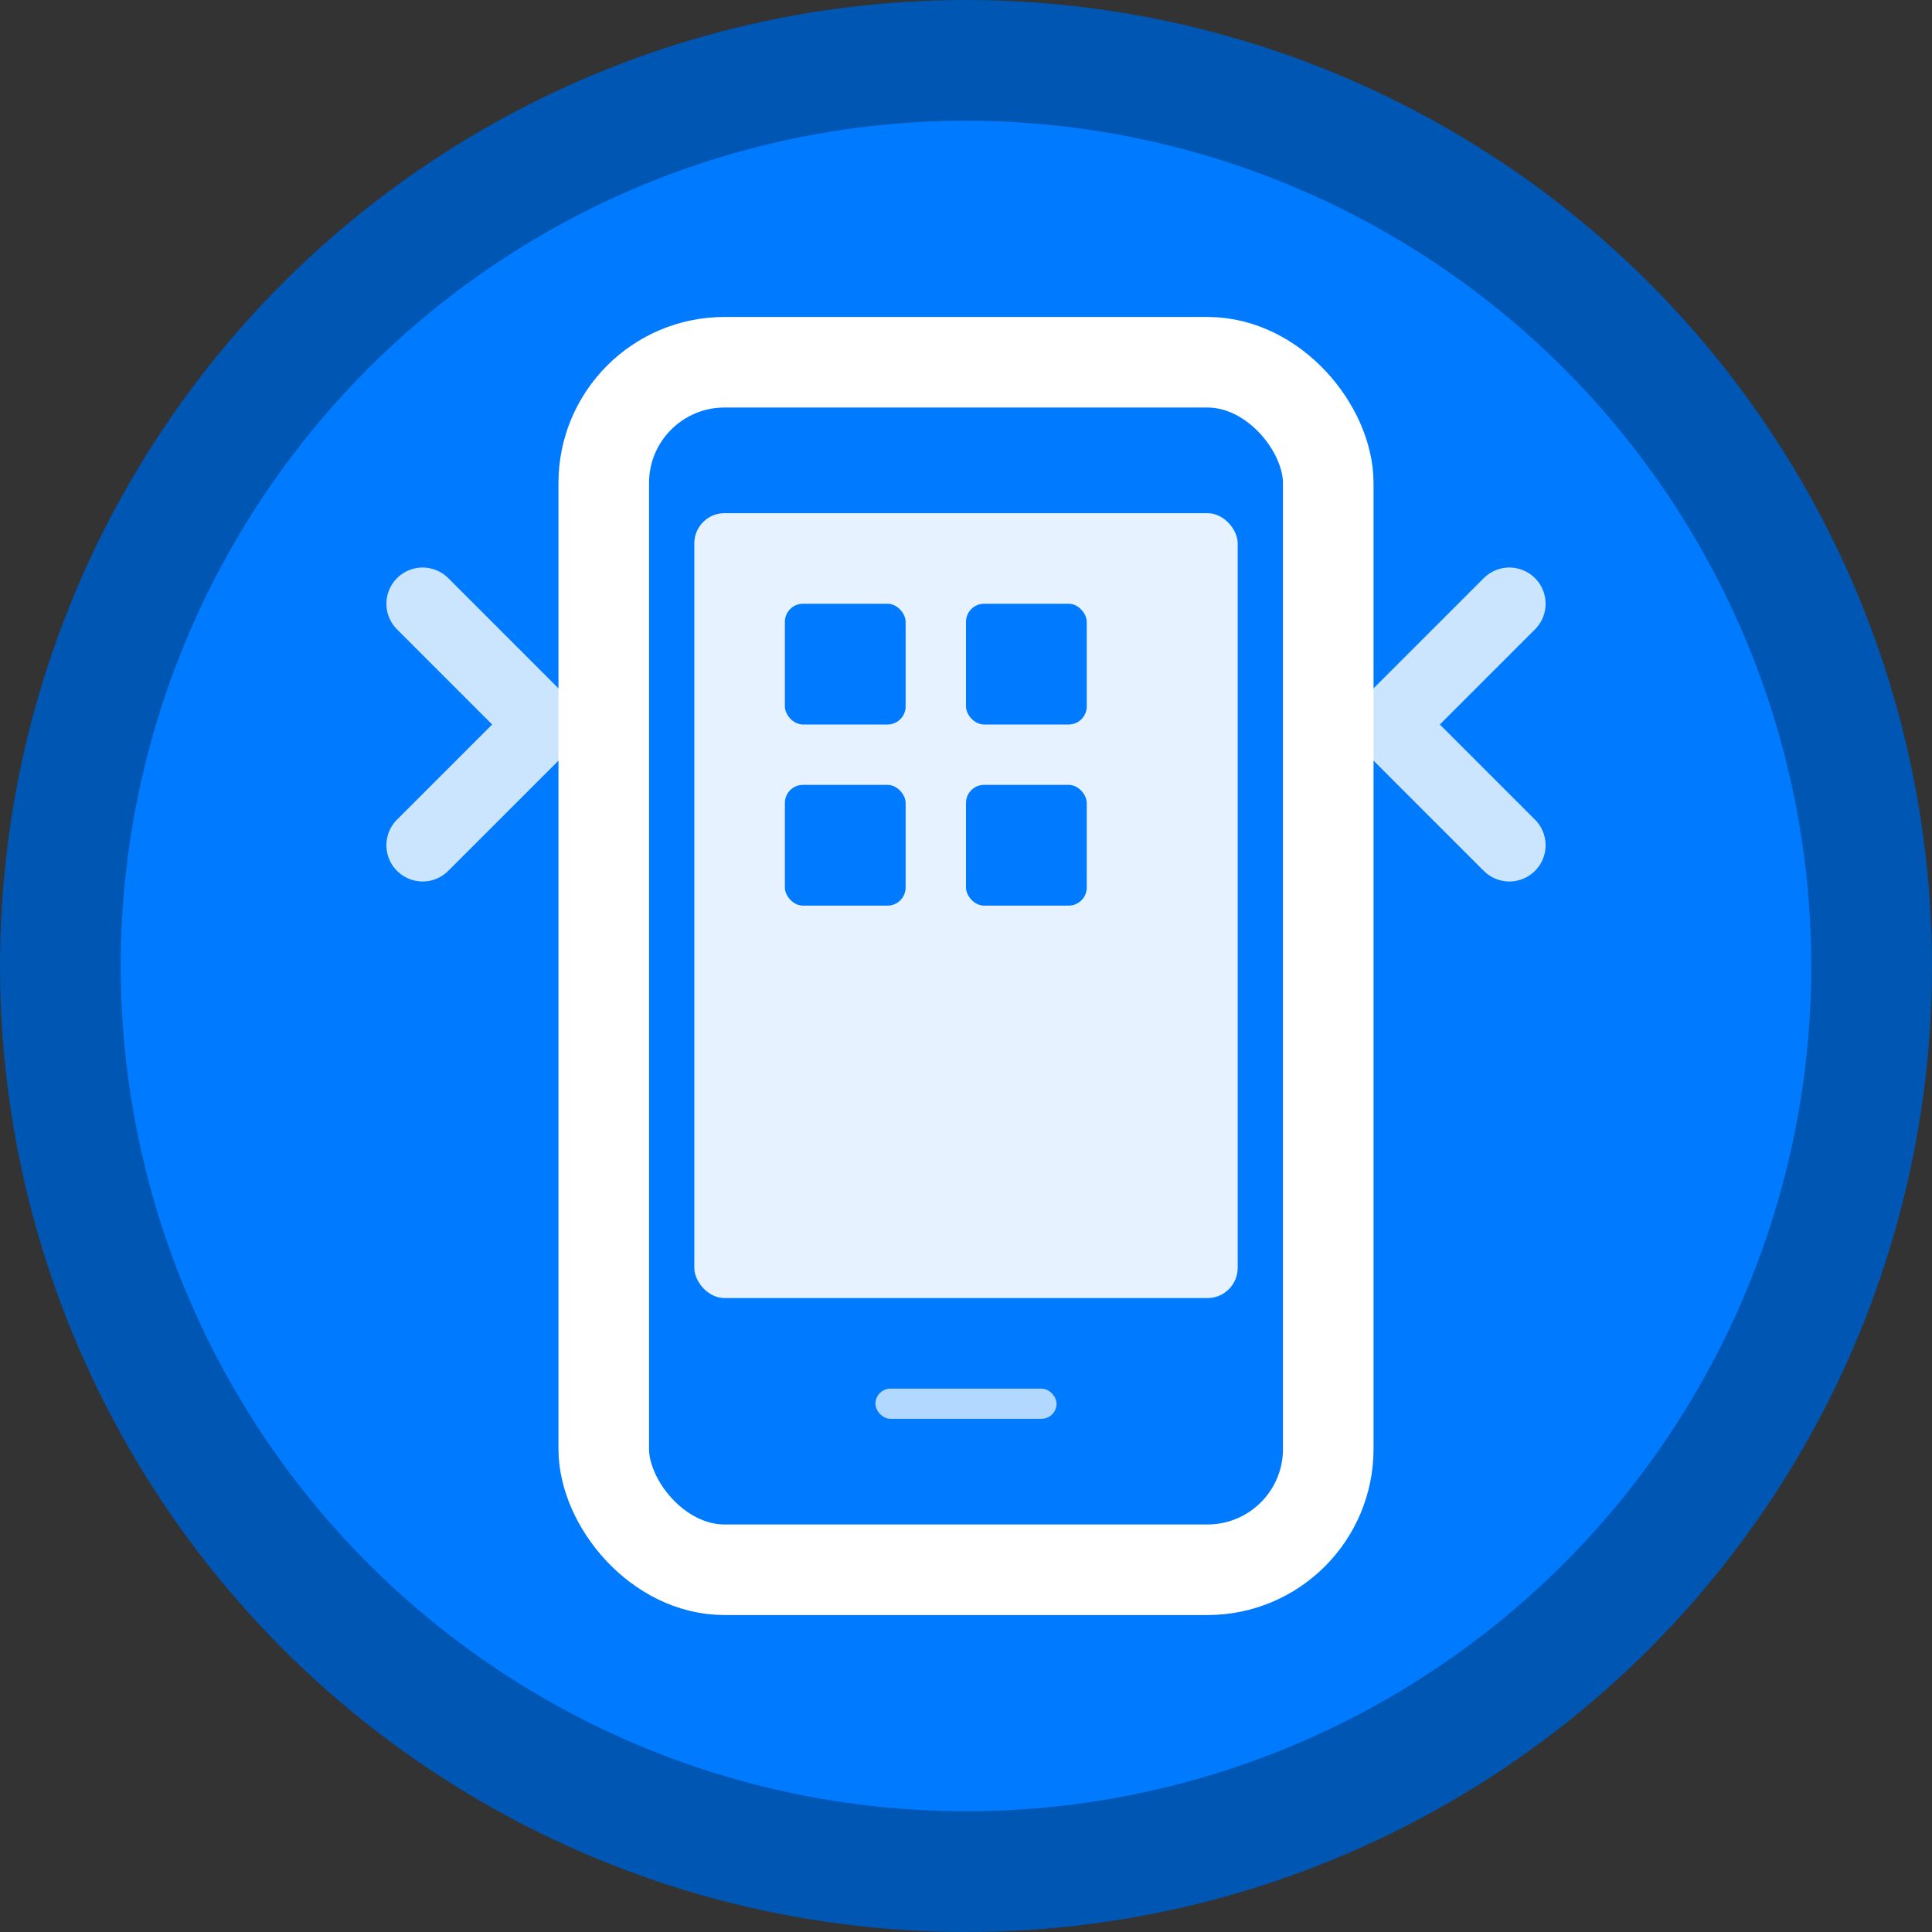
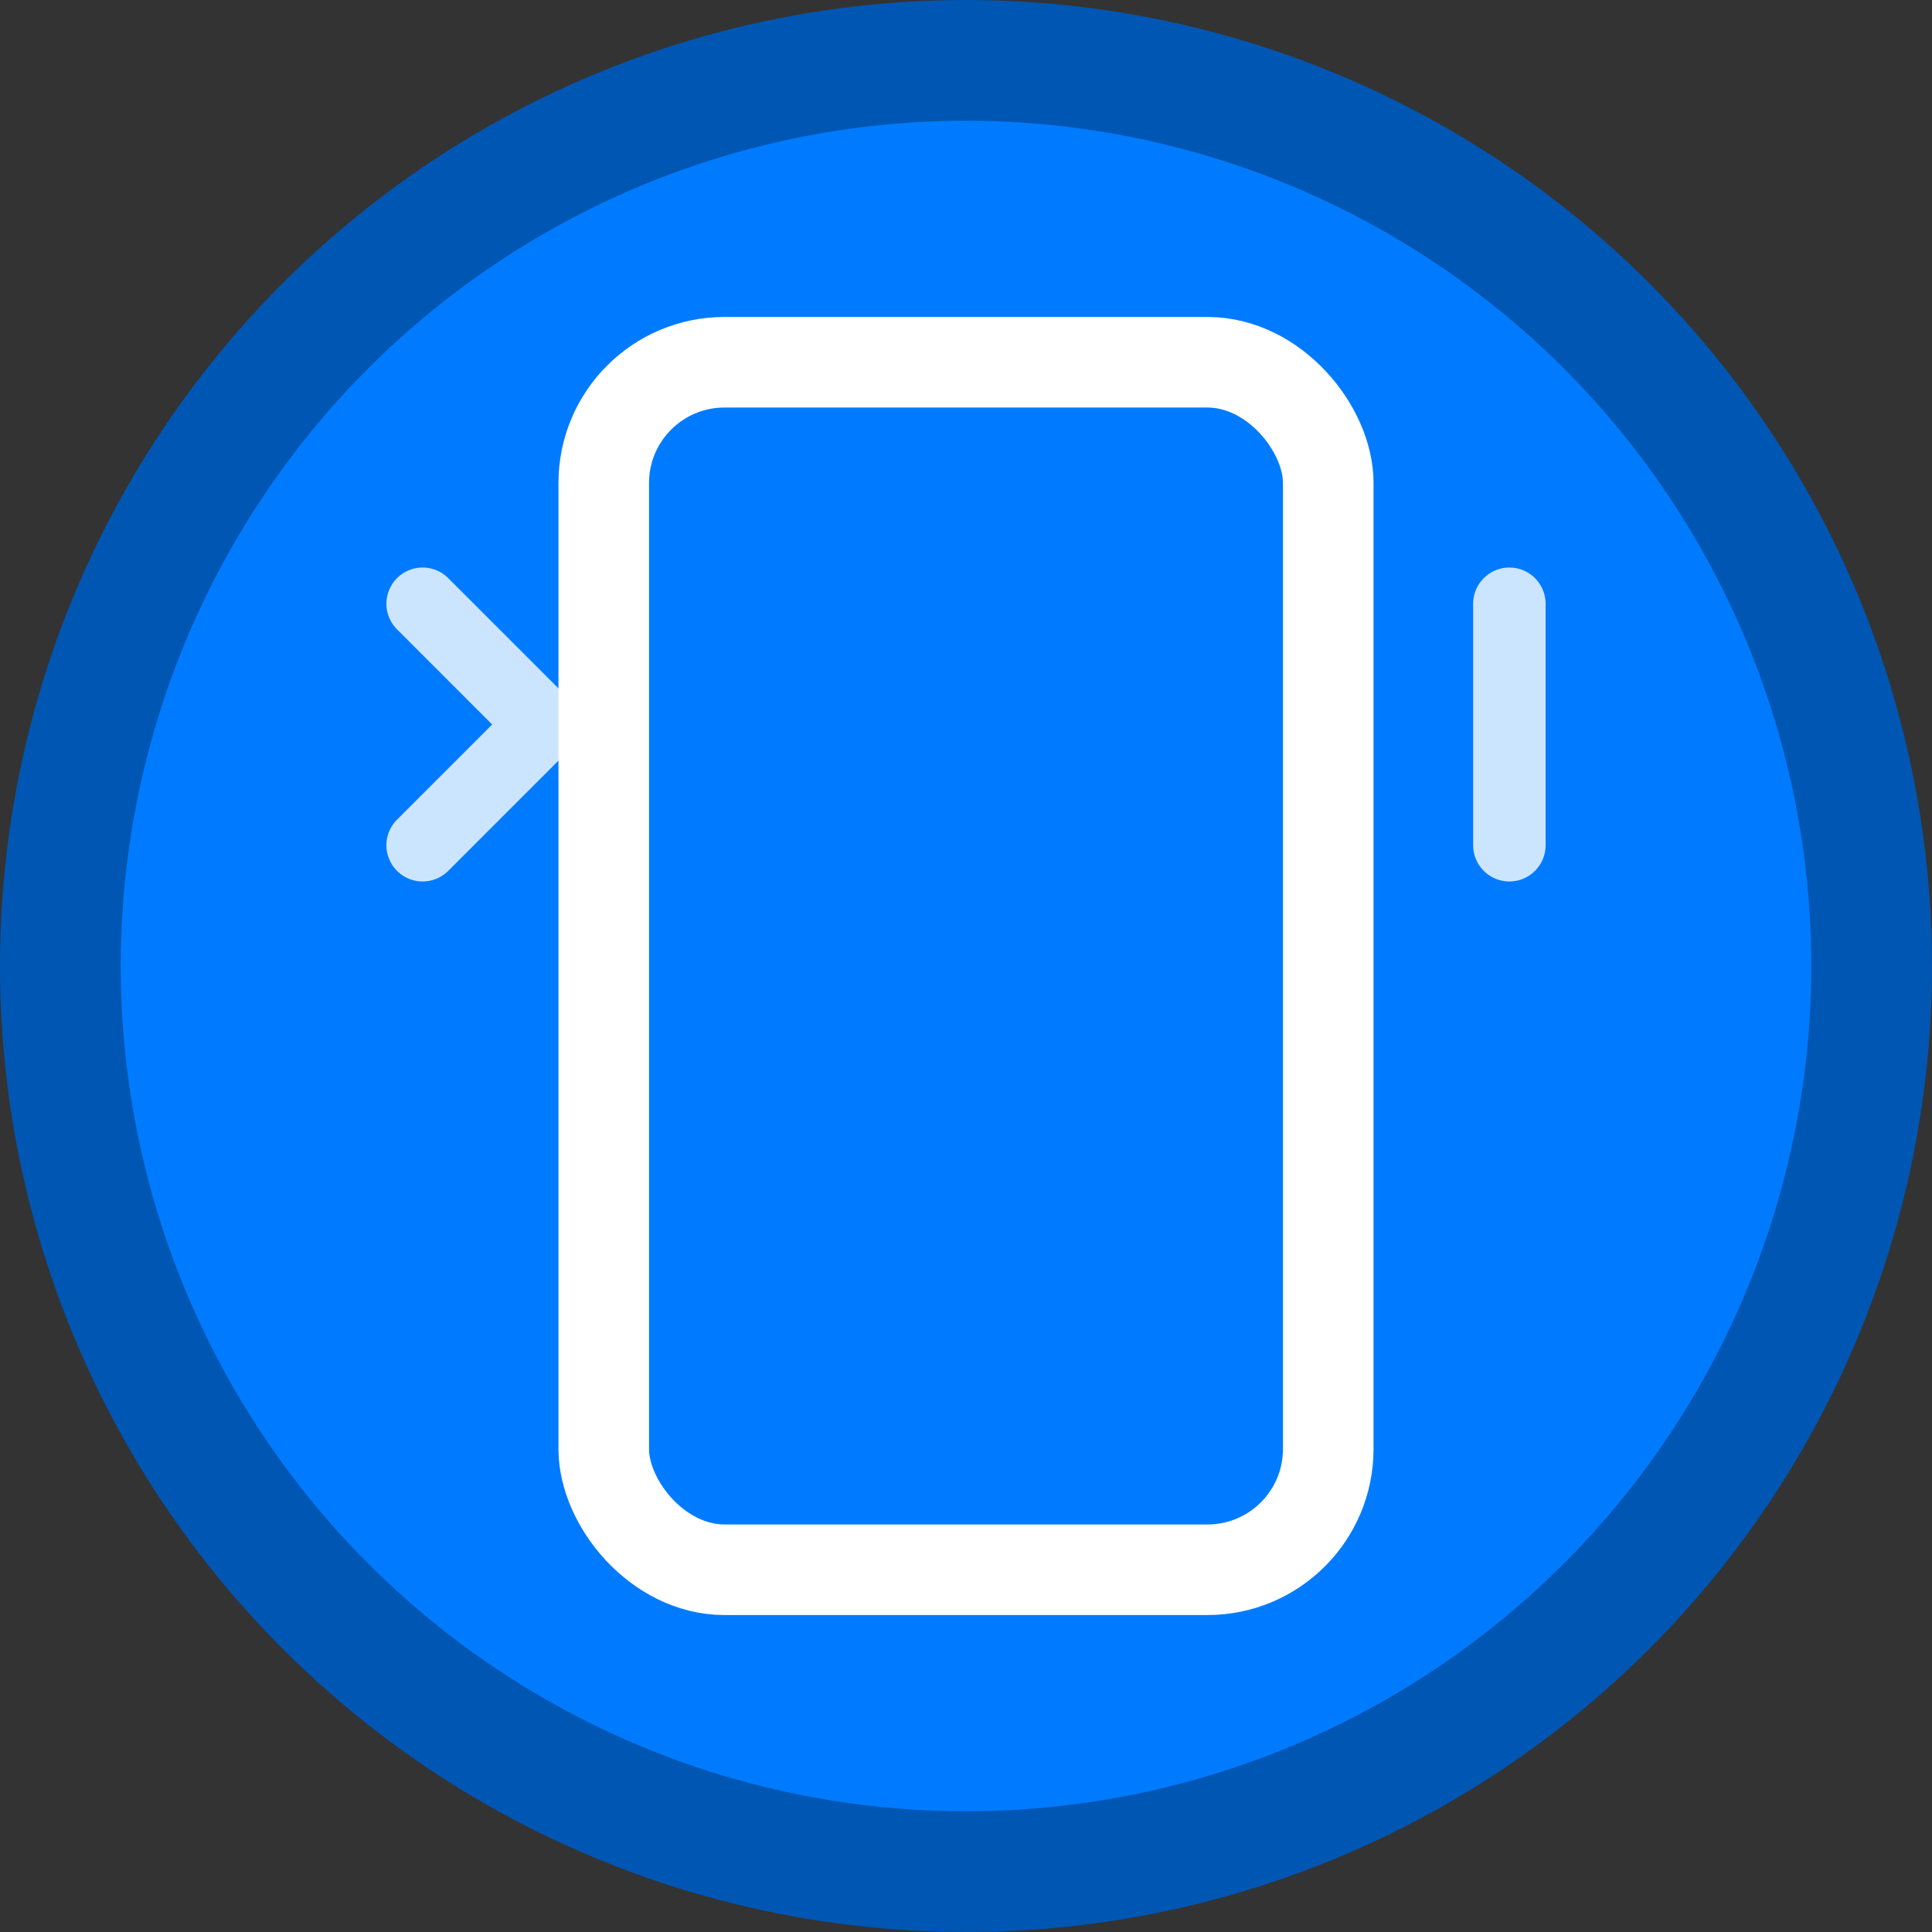
<svg xmlns="http://www.w3.org/2000/svg" width="32" height="32" viewBox="0 0 32 32" fill="none">
  <rect x="0" y="0" width="32" height="32" fill="#333333" stroke="none" />
  <circle cx="16" cy="16" r="15" fill="#007bff" stroke="#0056b3" stroke-width="2" />
  <rect x="10" y="6" width="12" height="20" rx="2" fill="none" stroke="white" stroke-width="1.5" />
-   <rect x="11.5" y="8.5" width="9" height="13" rx="0.5" fill="white" opacity="0.9" />
  <rect x="13" y="10" width="2" height="2" rx="0.3" fill="#007bff" />
  <rect x="16" y="10" width="2" height="2" rx="0.3" fill="#007bff" />
  <rect x="13" y="13" width="2" height="2" rx="0.3" fill="#007bff" />
  <rect x="16" y="13" width="2" height="2" rx="0.3" fill="#007bff" />
-   <rect x="14.5" y="23" width="3" height="0.5" rx="0.25" fill="white" opacity="0.7" />
  <path d="M7 14L9 12L7 10" stroke="white" stroke-width="1.2" stroke-linecap="round" stroke-linejoin="round" opacity="0.8" />
-   <path d="M25 10L23 12L25 14" stroke="white" stroke-width="1.2" stroke-linecap="round" stroke-linejoin="round" opacity="0.8" />
+   <path d="M25 10L25 14" stroke="white" stroke-width="1.2" stroke-linecap="round" stroke-linejoin="round" opacity="0.8" />
</svg>